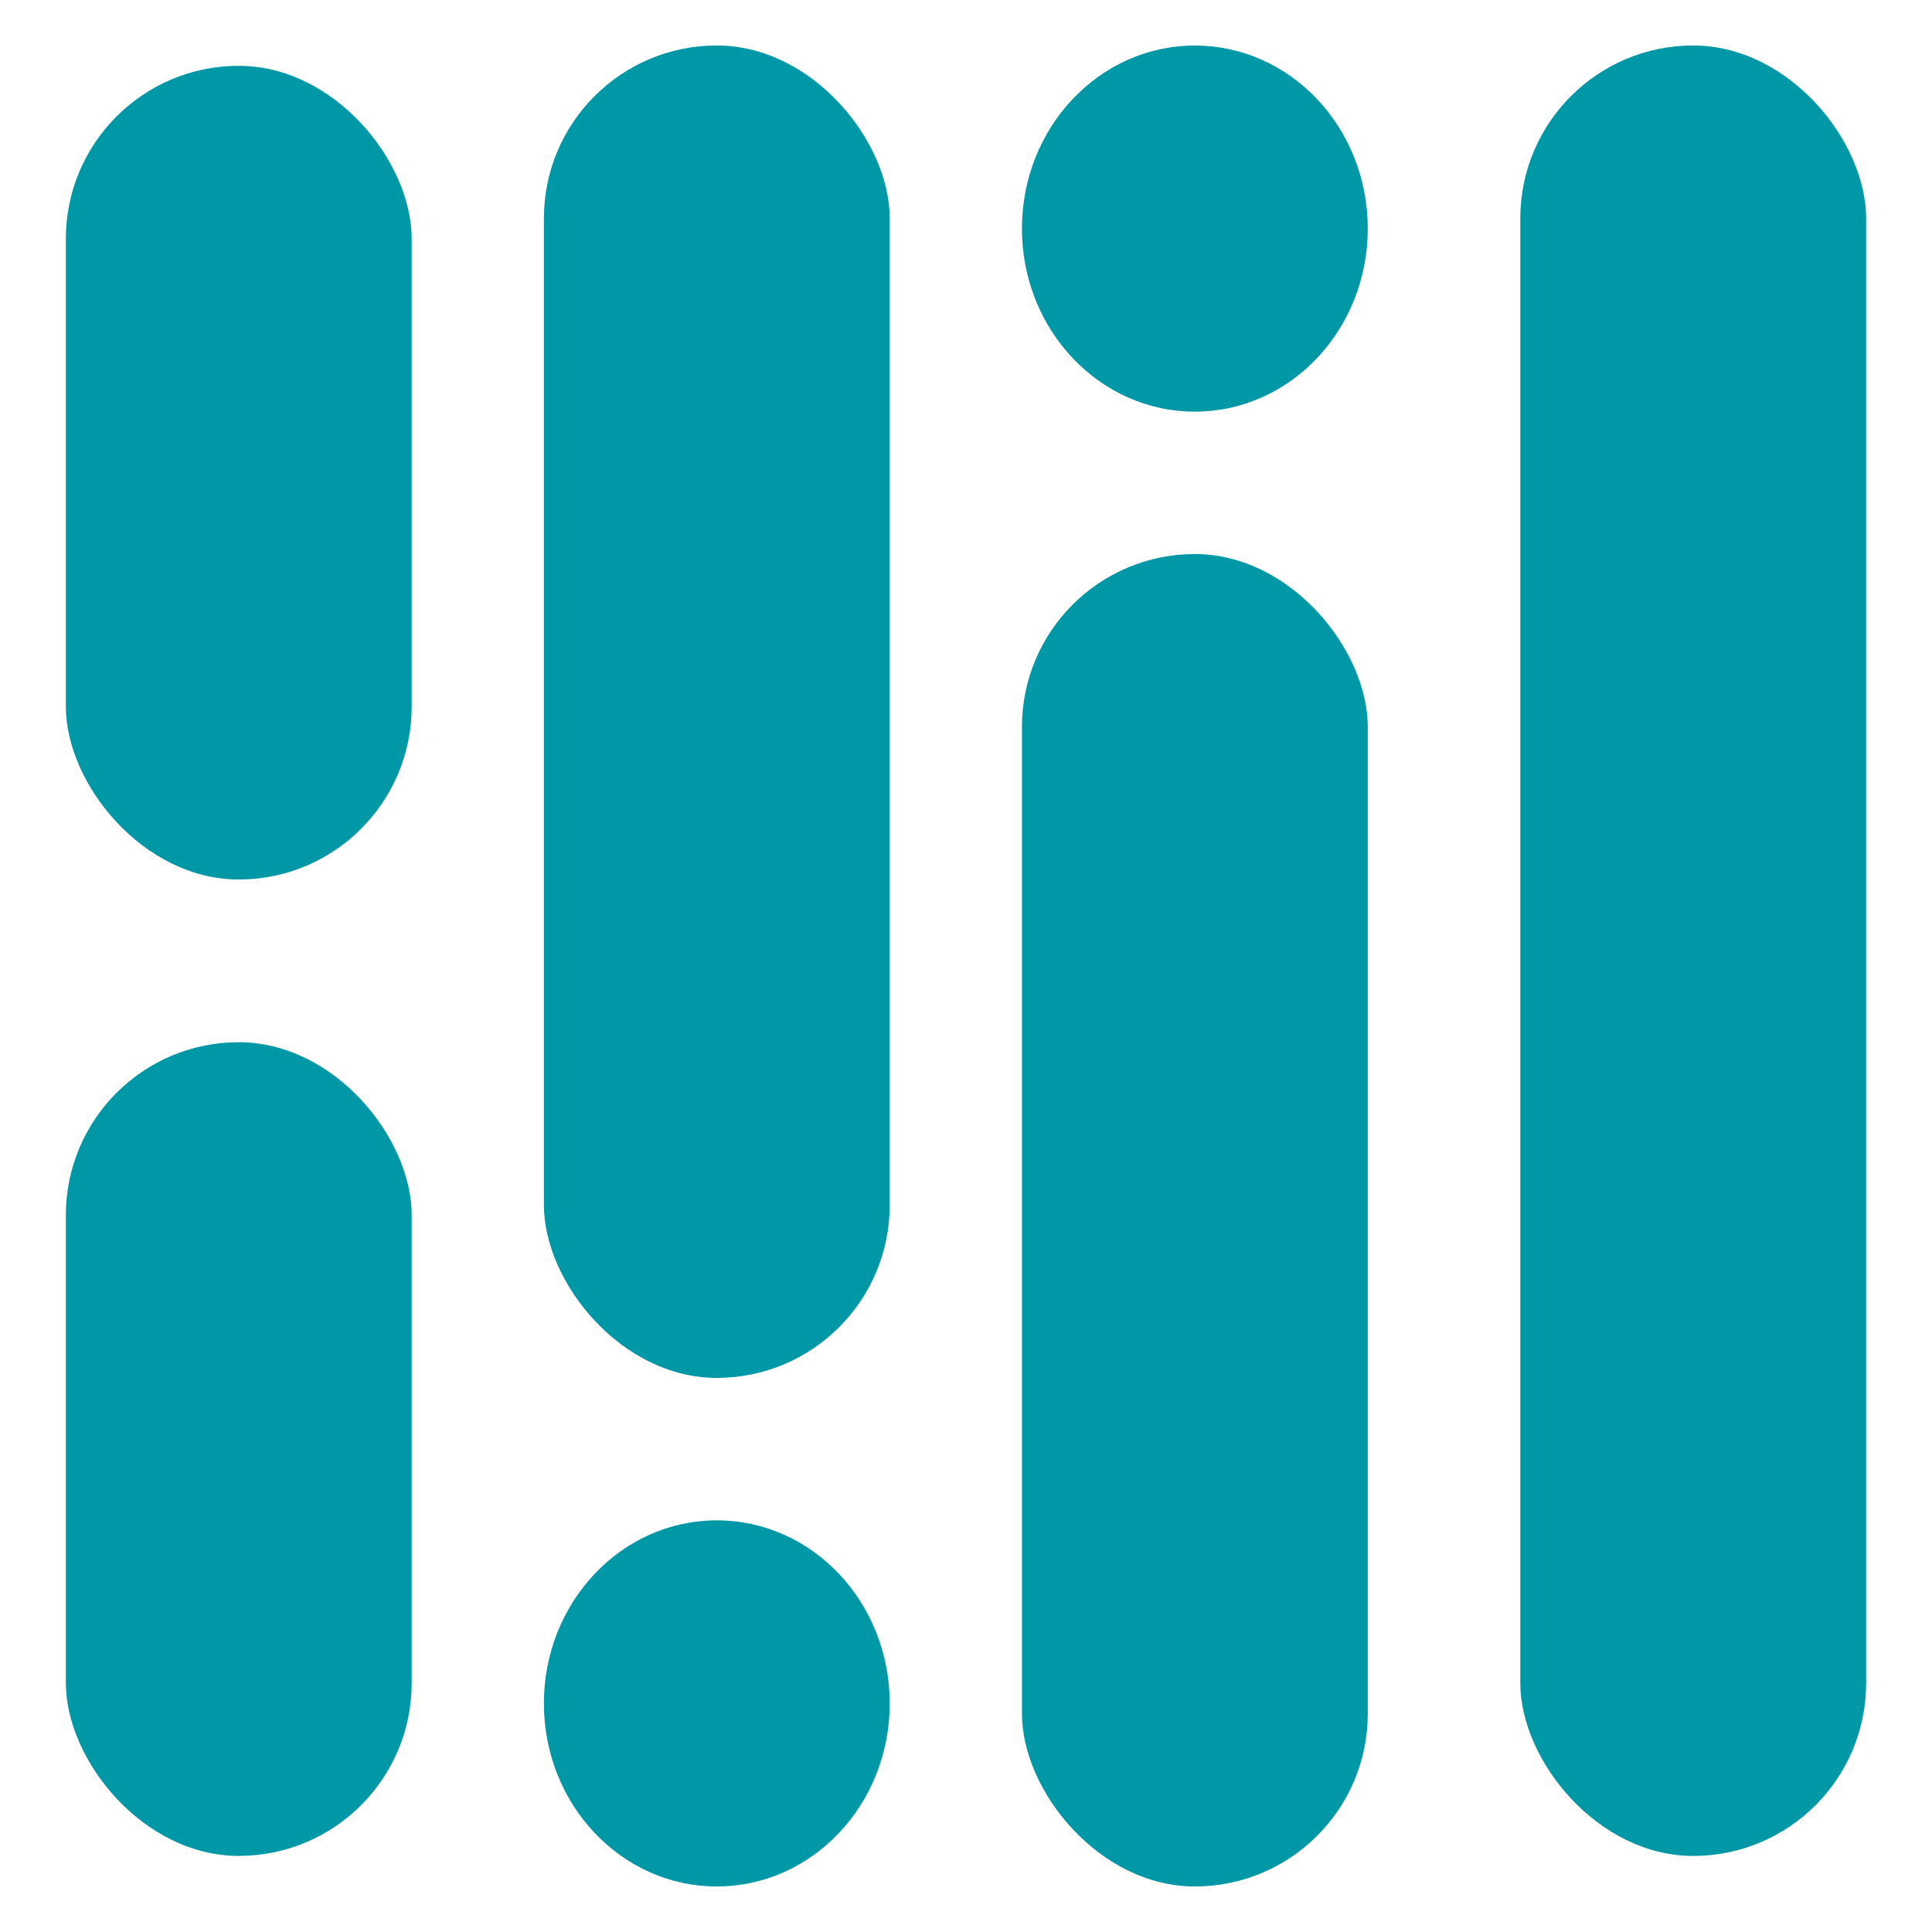
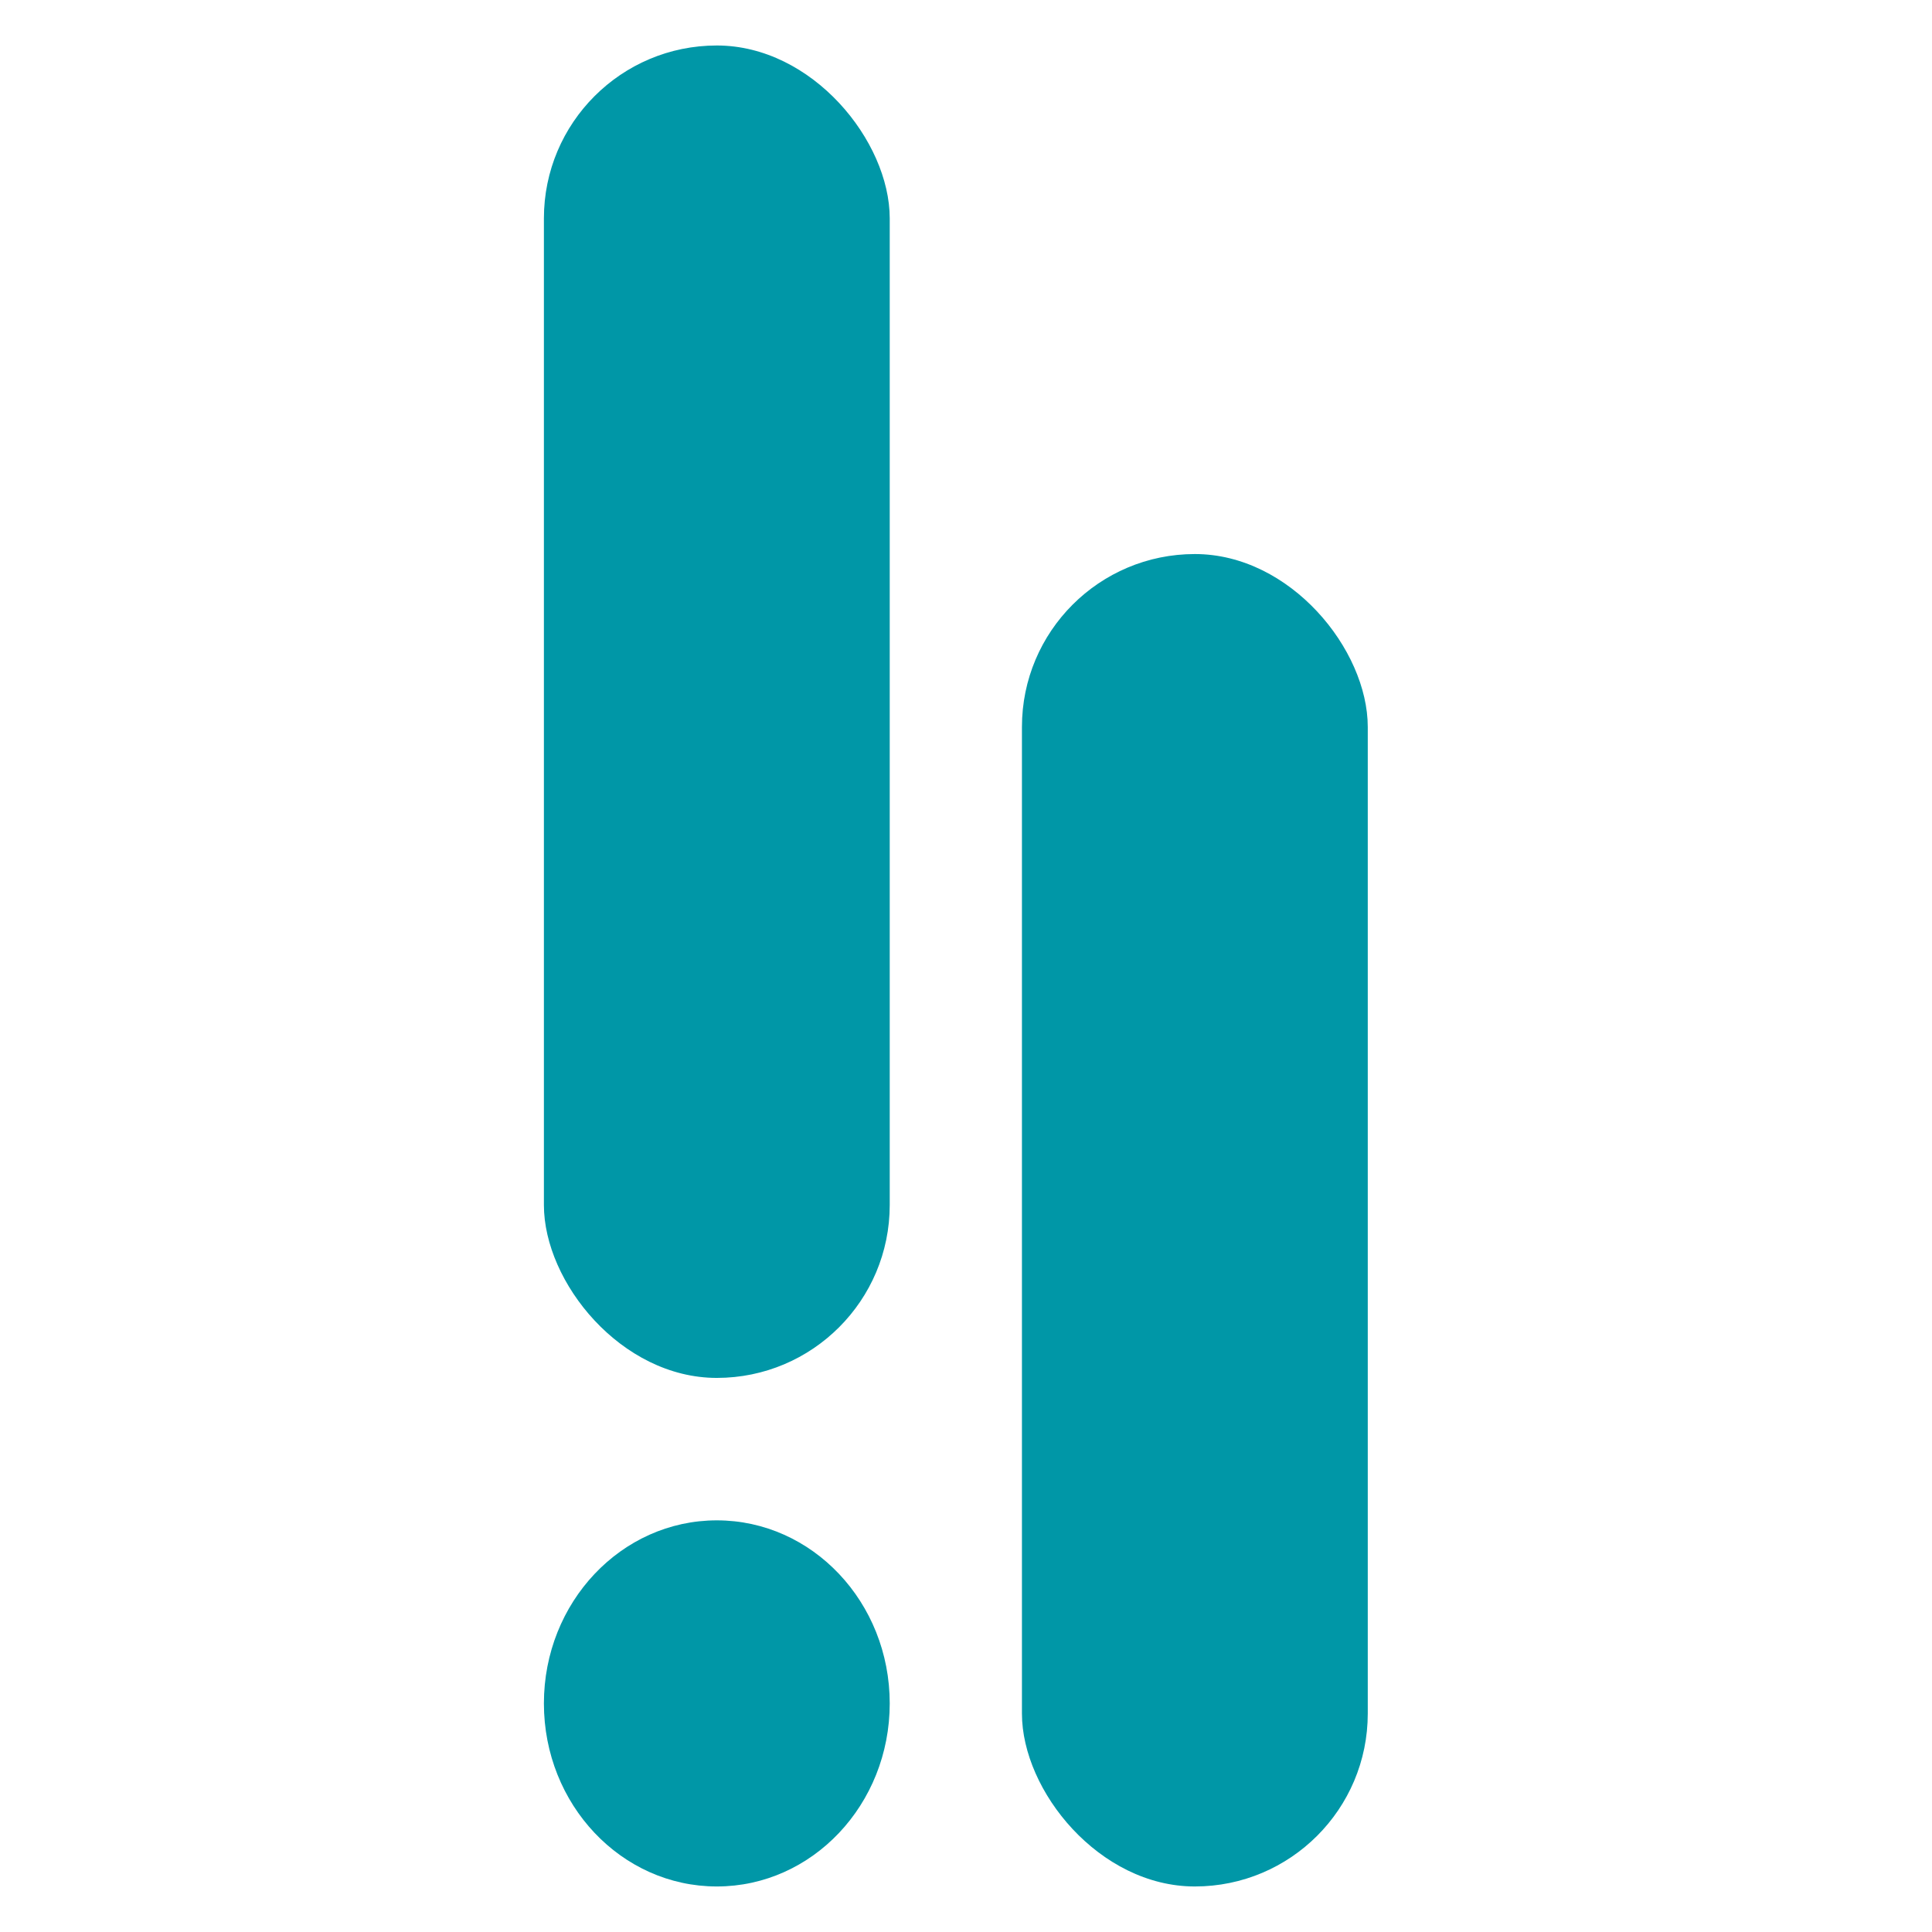
<svg xmlns="http://www.w3.org/2000/svg" width="44" height="44" viewBox="0 0 44 44" fill="none">
-   <rect x="1.5" y="1.499" width="7.876" height="18.531" rx="3.938" fill="#0097A7" />
  <rect x="12.387" y="1.036" width="7.876" height="30.345" rx="3.938" fill="#0097A7" />
-   <rect x="34.624" y="1.036" width="7.876" height="41.232" rx="3.938" fill="#0097A7" />
-   <rect x="1.5" y="23.736" width="7.876" height="18.531" rx="3.938" fill="#0097A7" />
  <ellipse cx="16.325" cy="38.794" rx="3.938" ry="4.169" fill="#0097A7" />
-   <ellipse cx="27.212" cy="5.206" rx="3.938" ry="4.169" fill="#0097A7" />
  <rect x="23.274" y="12.618" width="7.876" height="30.345" rx="3.938" fill="#0097A7" />
</svg>